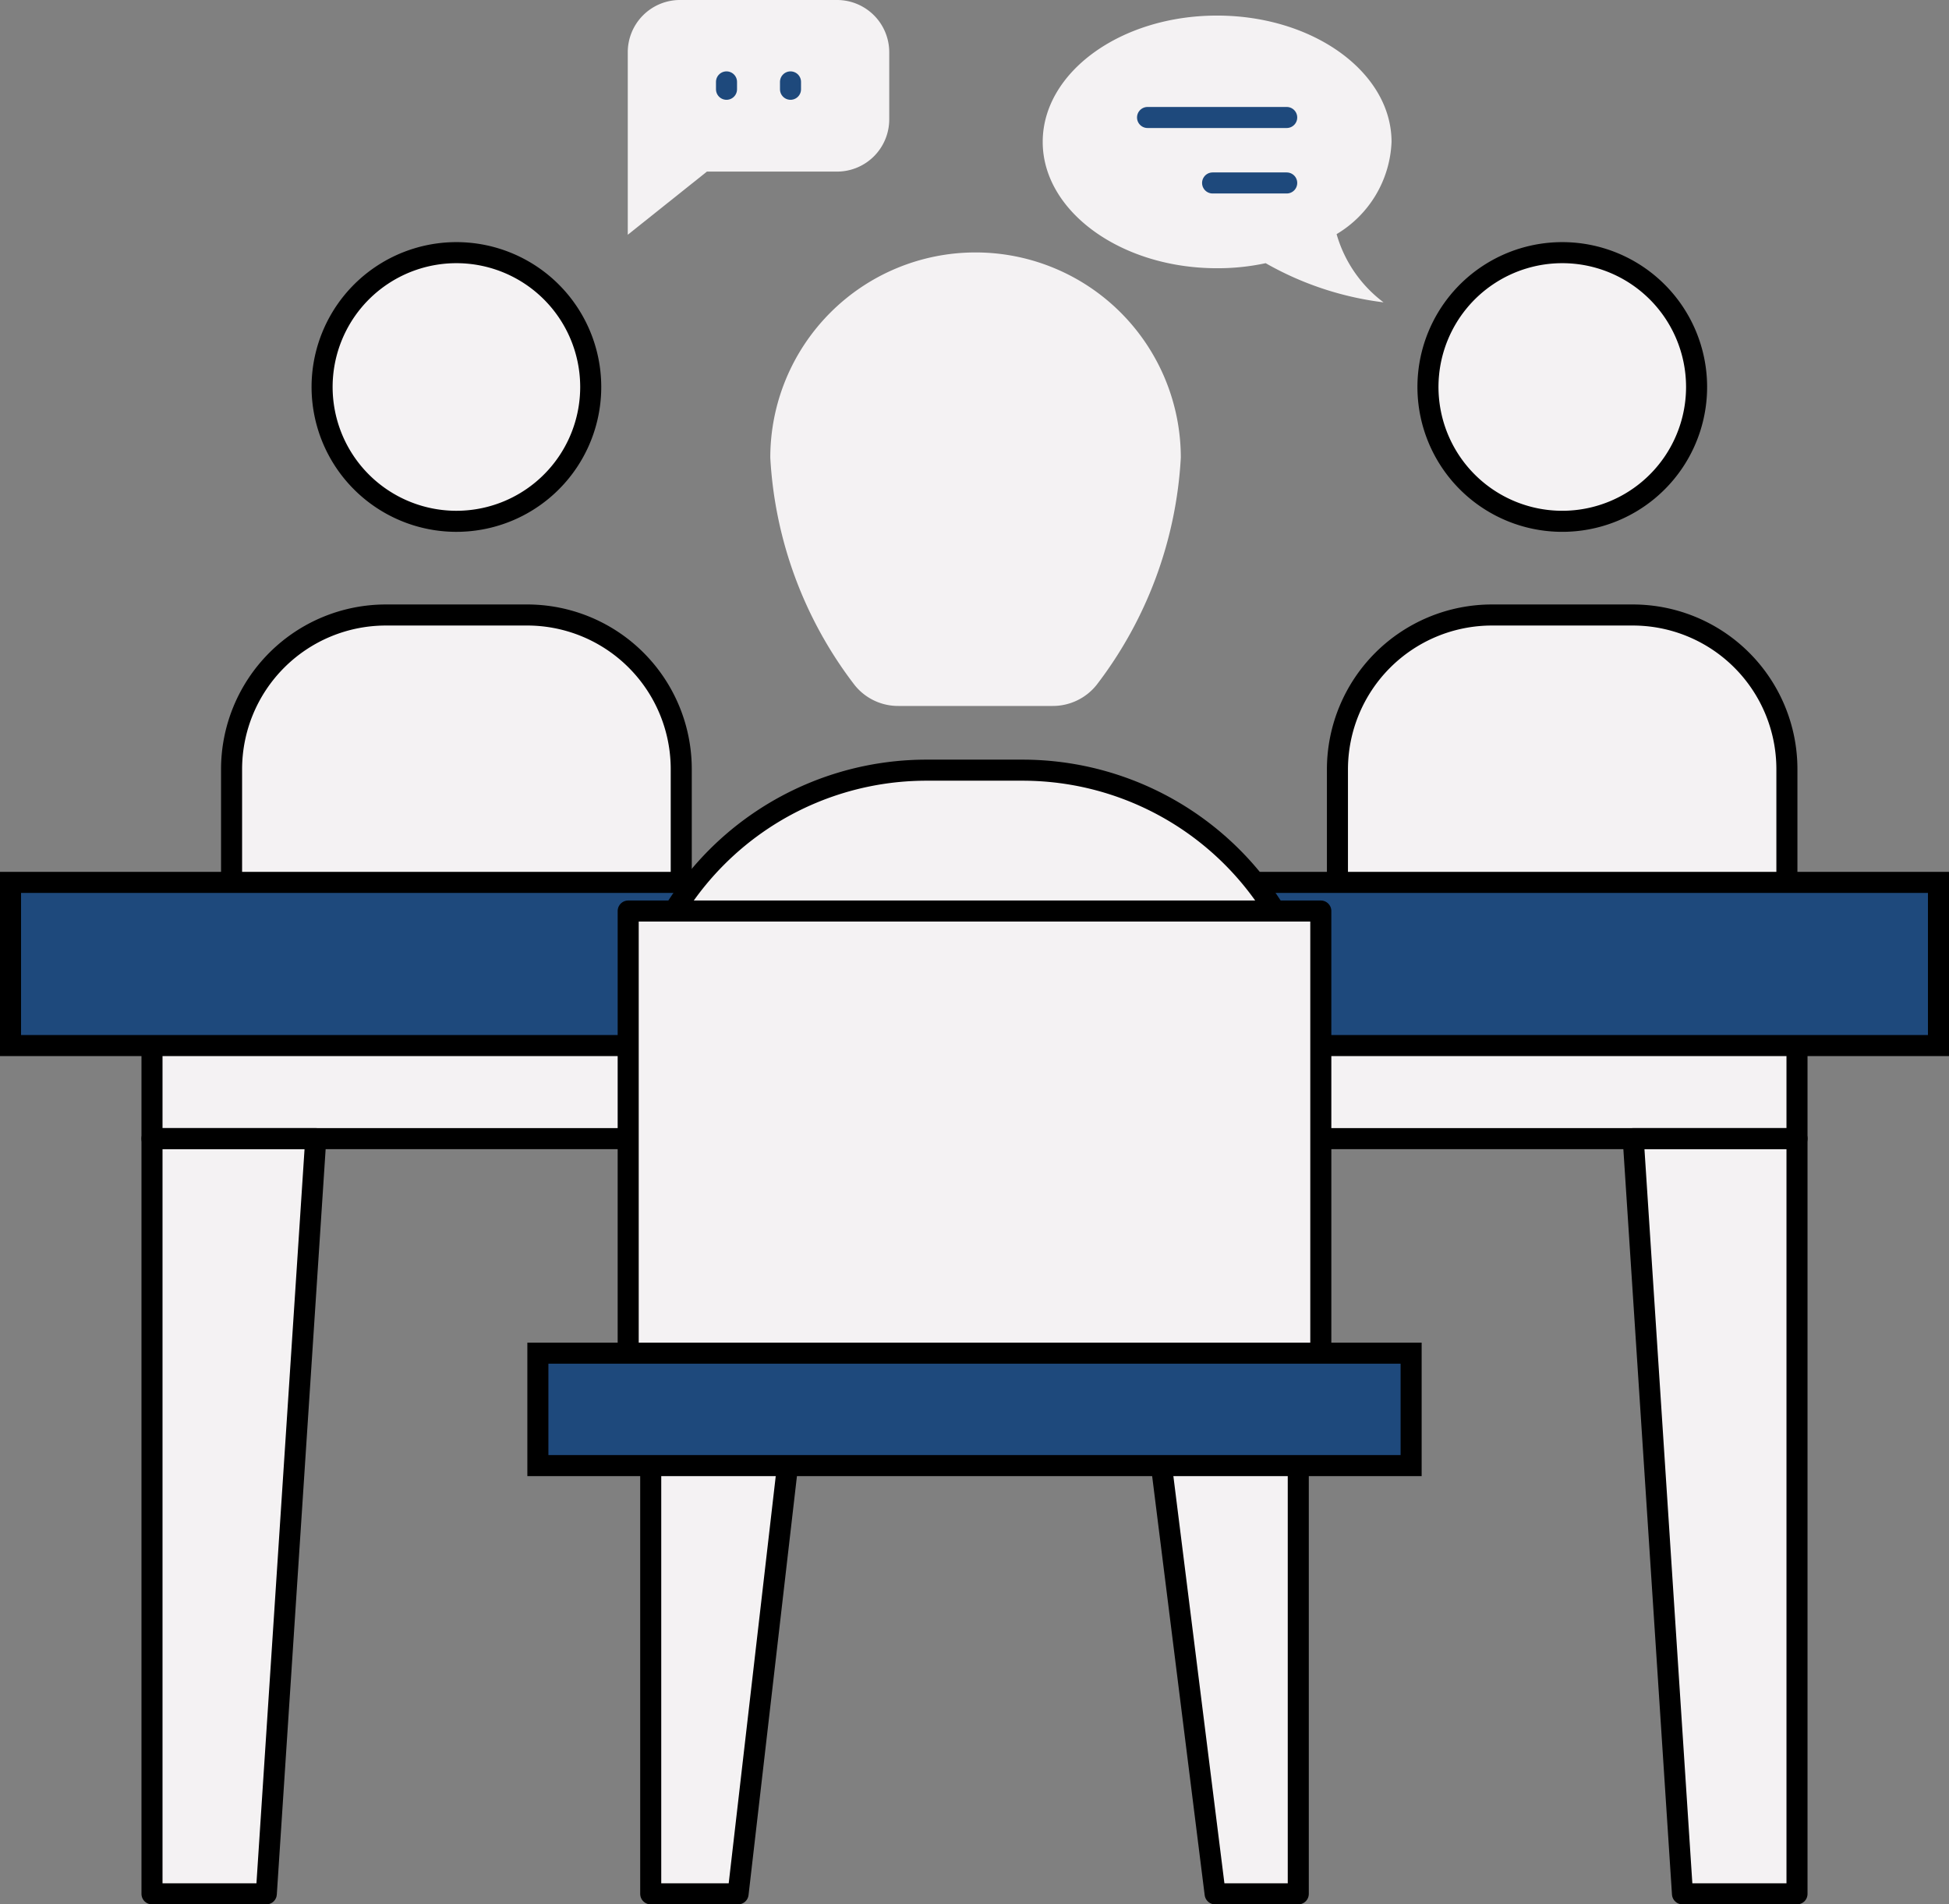
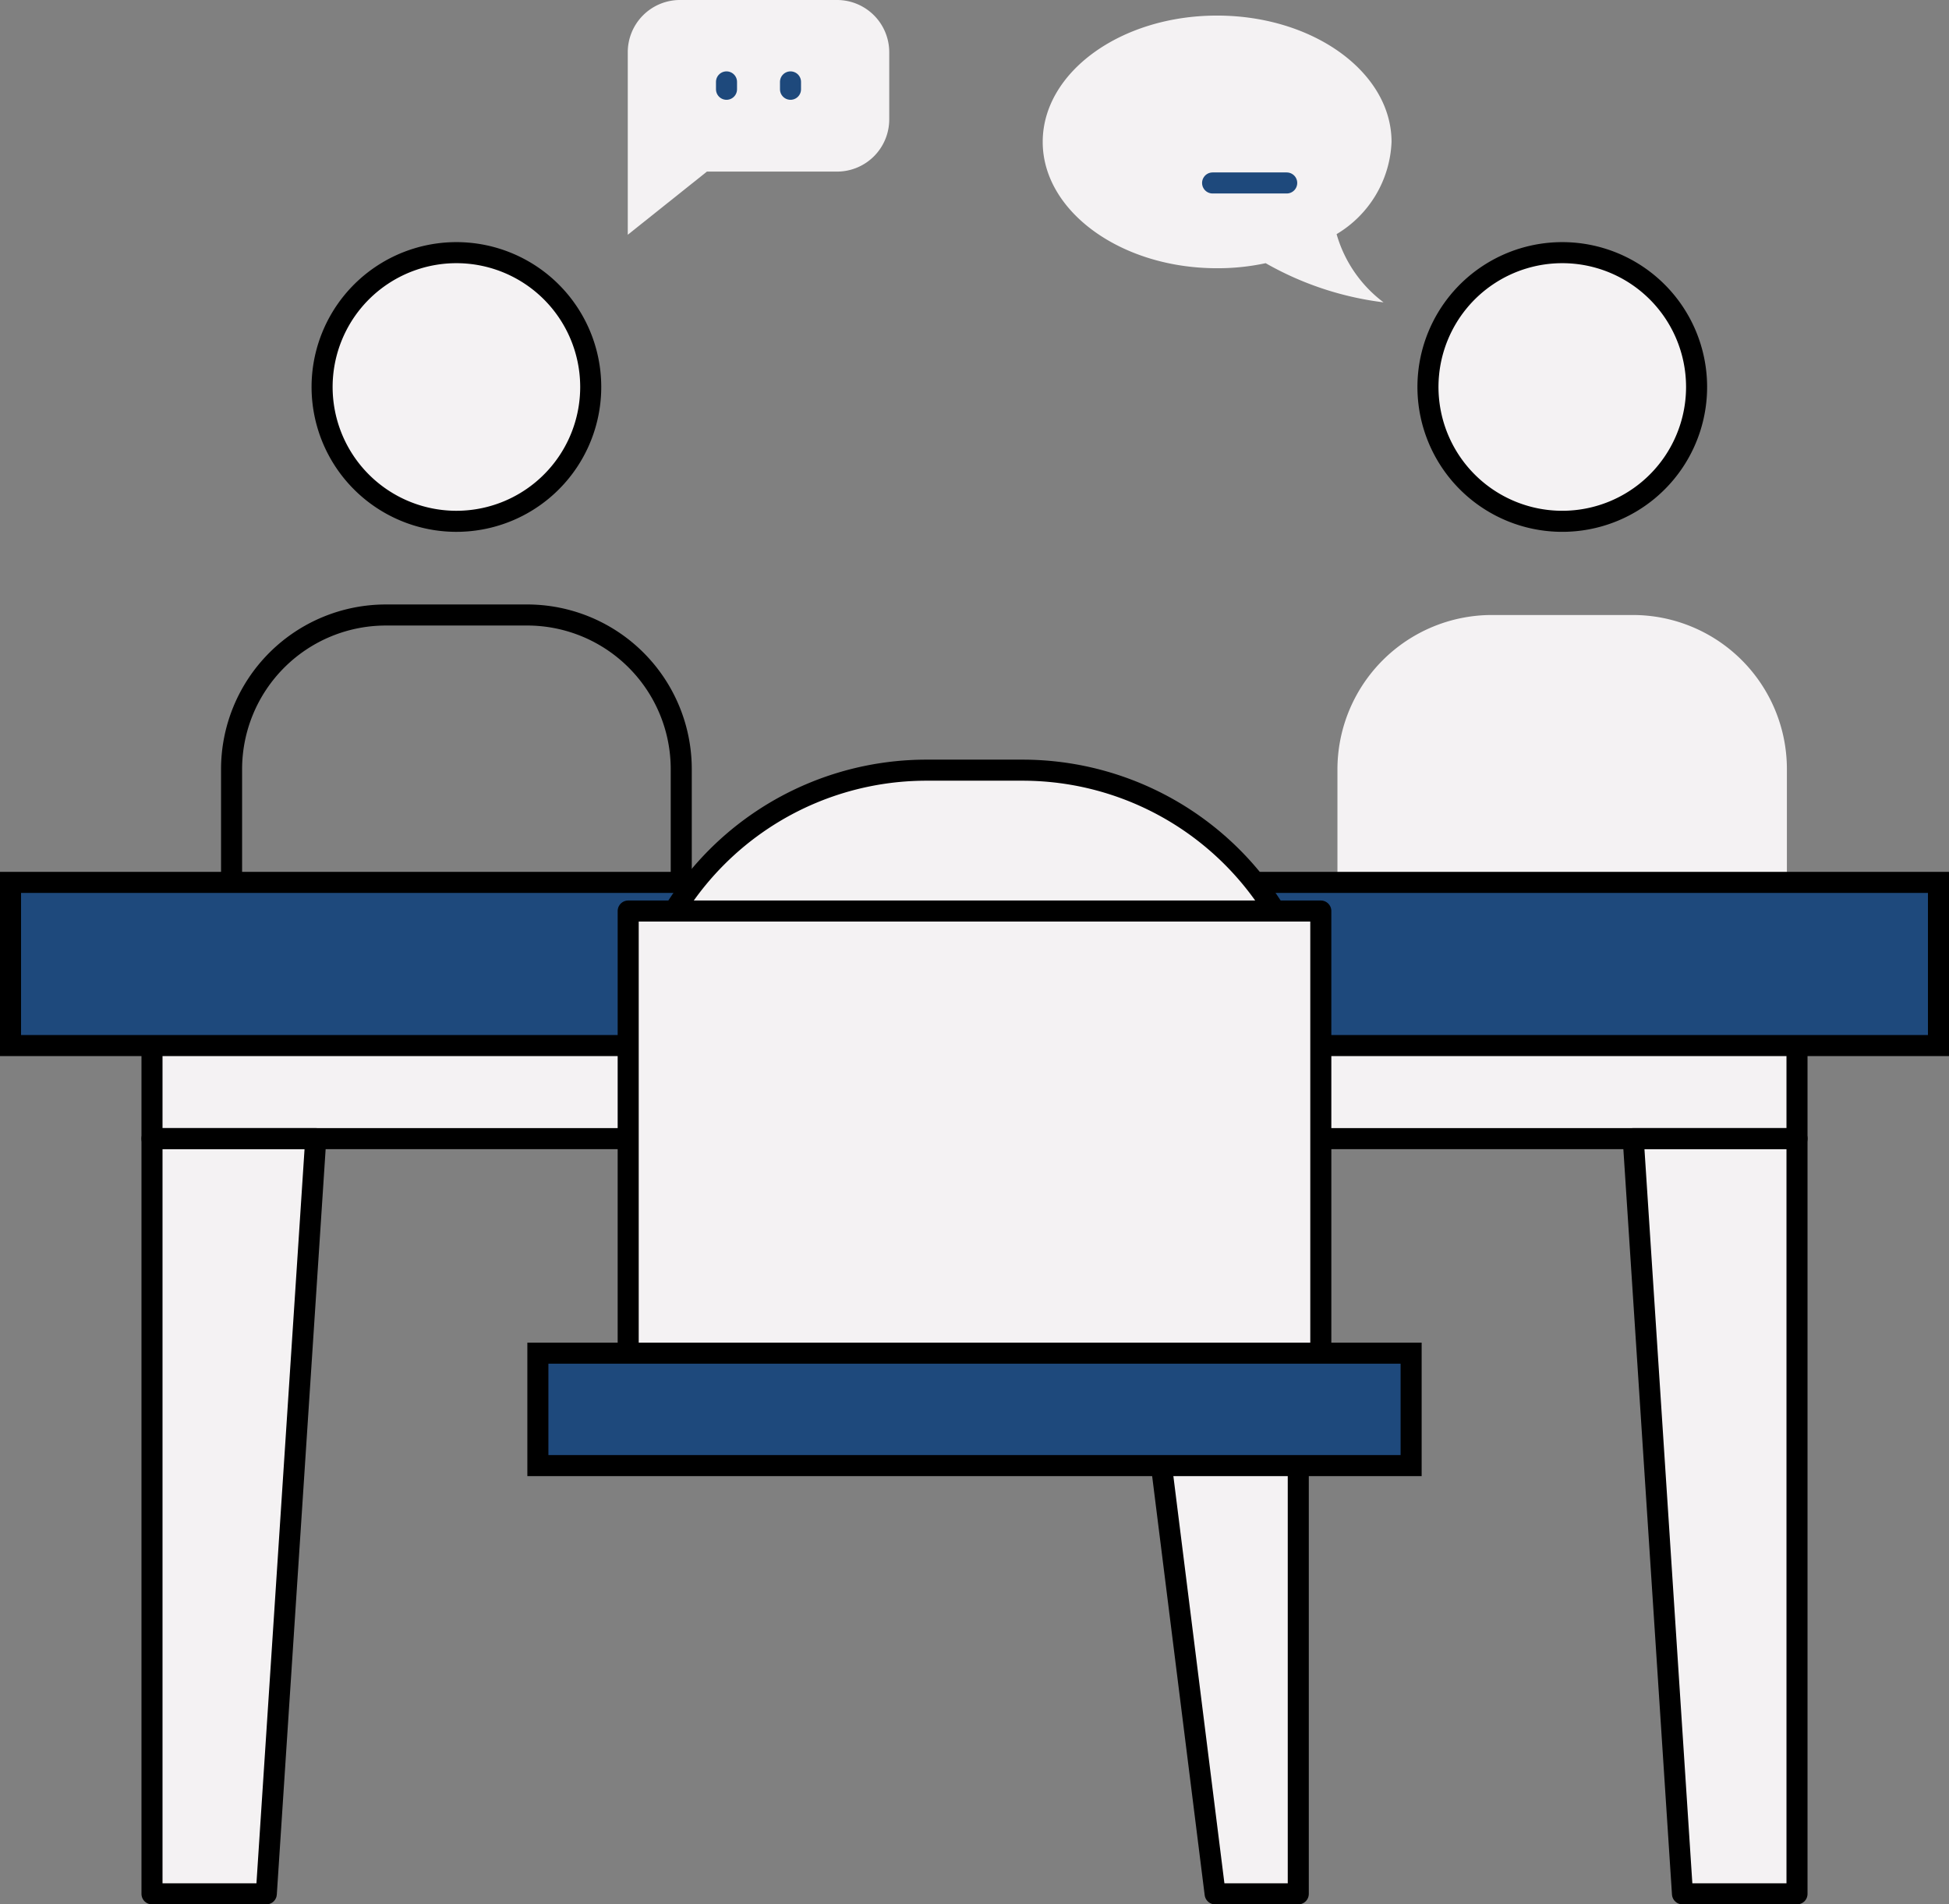
<svg xmlns="http://www.w3.org/2000/svg" viewBox="0 0 92.58 90.45">
  <rect x="0" y="0" width="92.58" height="90.45" fill="#808080" stroke="none" />
  <defs>
    <style>.cls-1,.cls-5{fill:#f4f2f3;}.cls-2,.cls-3{fill:none;}.cls-2,.cls-4,.cls-5{stroke:#000;}.cls-2,.cls-3,.cls-5{stroke-linecap:round;stroke-linejoin:round;}.cls-3{stroke:#1e497c;}.cls-4{fill:#1e497c;stroke-miterlimit:10;}</style>
  </defs>
  <g id="Layer_2" data-name="Layer 2">
    <g id="Layer_1-2" data-name="Layer 1">
      <polygon class="cls-1" points="85.36 49.12 85.36 89.95 79.93 89.95 77.58 54.07 15 54.07 12.66 89.95 7.22 89.95 7.22 49.12 85.36 49.12" />
      <rect class="cls-2" x="7.22" y="49.13" width="78.14" height="4.95" />
      <polygon class="cls-2" points="77.58 54.08 79.92 89.95 85.36 89.95 85.36 54.08 77.58 54.08" />
      <path class="cls-1" d="M29.82,2.49v8.66l3.76-3h6.17a2.48,2.48,0,0,0,2.49-2.49V2.49A2.48,2.48,0,0,0,39.75,0H32.31A2.48,2.48,0,0,0,29.82,2.49Z" />
      <line class="cls-3" x1="34.51" y1="3.89" x2="34.51" y2="4.24" />
      <line class="cls-3" x1="37.55" y1="3.89" x2="37.55" y2="4.24" />
      <path class="cls-1" d="M84.88,41.91V36.53a7.32,7.32,0,0,0-7.32-7.32H70.85a7.34,7.34,0,0,0-7.32,7.32v5.38Z" />
      <path class="cls-1" d="M80.59,18.35A6.38,6.38,0,1,1,74.21,12,6.38,6.38,0,0,1,80.59,18.35Z" />
-       <path class="cls-2" d="M84.88,41.91V36.53a7.32,7.32,0,0,0-7.32-7.32H70.85a7.34,7.34,0,0,0-7.32,7.32v5.38" />
      <path class="cls-2" d="M80.59,18.35A6.38,6.38,0,1,1,74.21,12,6.38,6.38,0,0,1,80.59,18.35Z" />
-       <path class="cls-1" d="M32.36,41.91V36.53A7.32,7.32,0,0,0,25,29.21H18.33A7.33,7.33,0,0,0,11,36.53v5.38Z" />
      <path class="cls-1" d="M28.06,18.35A6.38,6.38,0,1,1,21.69,12,6.38,6.38,0,0,1,28.06,18.35Z" />
      <path class="cls-2" d="M32.36,41.91V36.53A7.32,7.32,0,0,0,25,29.21H18.33A7.33,7.33,0,0,0,11,36.53v5.38" />
      <path class="cls-2" d="M28.06,18.35A6.38,6.38,0,1,1,21.69,12,6.38,6.38,0,0,1,28.06,18.35Z" />
      <path class="cls-1" d="M49.53,6.74c0,3.29,3.71,6,8.28,6a10.83,10.83,0,0,0,2.31-.24,15,15,0,0,0,5.6,1.86,6.17,6.17,0,0,1-2.23-3.24A5.34,5.34,0,0,0,66.1,6.74c0-3.3-3.71-6-8.29-6S49.53,3.44,49.53,6.74Z" />
-       <line class="cls-3" x1="61.12" y1="5.58" x2="54.51" y2="5.58" />
      <line class="cls-3" x1="61.12" y1="8.69" x2="57.6" y2="8.69" />
      <rect class="cls-4" x="0.5" y="41.91" width="91.58" height="7.75" />
      <polygon class="cls-2" points="15 54.08 12.65 89.95 7.22 89.95 7.22 54.08 15 54.08" />
      <path class="cls-5" d="M62.65,50.66V64.27H29.93V50.66A14.08,14.08,0,0,1,44,36.58h4.56A14.08,14.08,0,0,1,62.65,50.66Z" />
-       <path class="cls-1" d="M50,33.53a2.66,2.66,0,0,0,2.09-1,19.48,19.48,0,0,0,4-10.79,9.75,9.75,0,1,0-19.5,0,19.48,19.48,0,0,0,4,10.79,2.64,2.64,0,0,0,2.09,1Z" />
      <polyline class="cls-5" points="29.84 64.27 29.84 43.27 62.74 43.27 62.74 64.27" />
-       <polyline class="cls-5" points="37.41 69.61 35.06 89.95 30.91 89.95 30.91 69.61" />
      <polyline class="cls-5" points="55.17 69.61 57.72 89.95 61.67 89.95 61.67 69.61" />
      <rect class="cls-4" x="25.55" y="64.27" width="41.48" height="5.34" />
    </g>
  </g>
</svg>